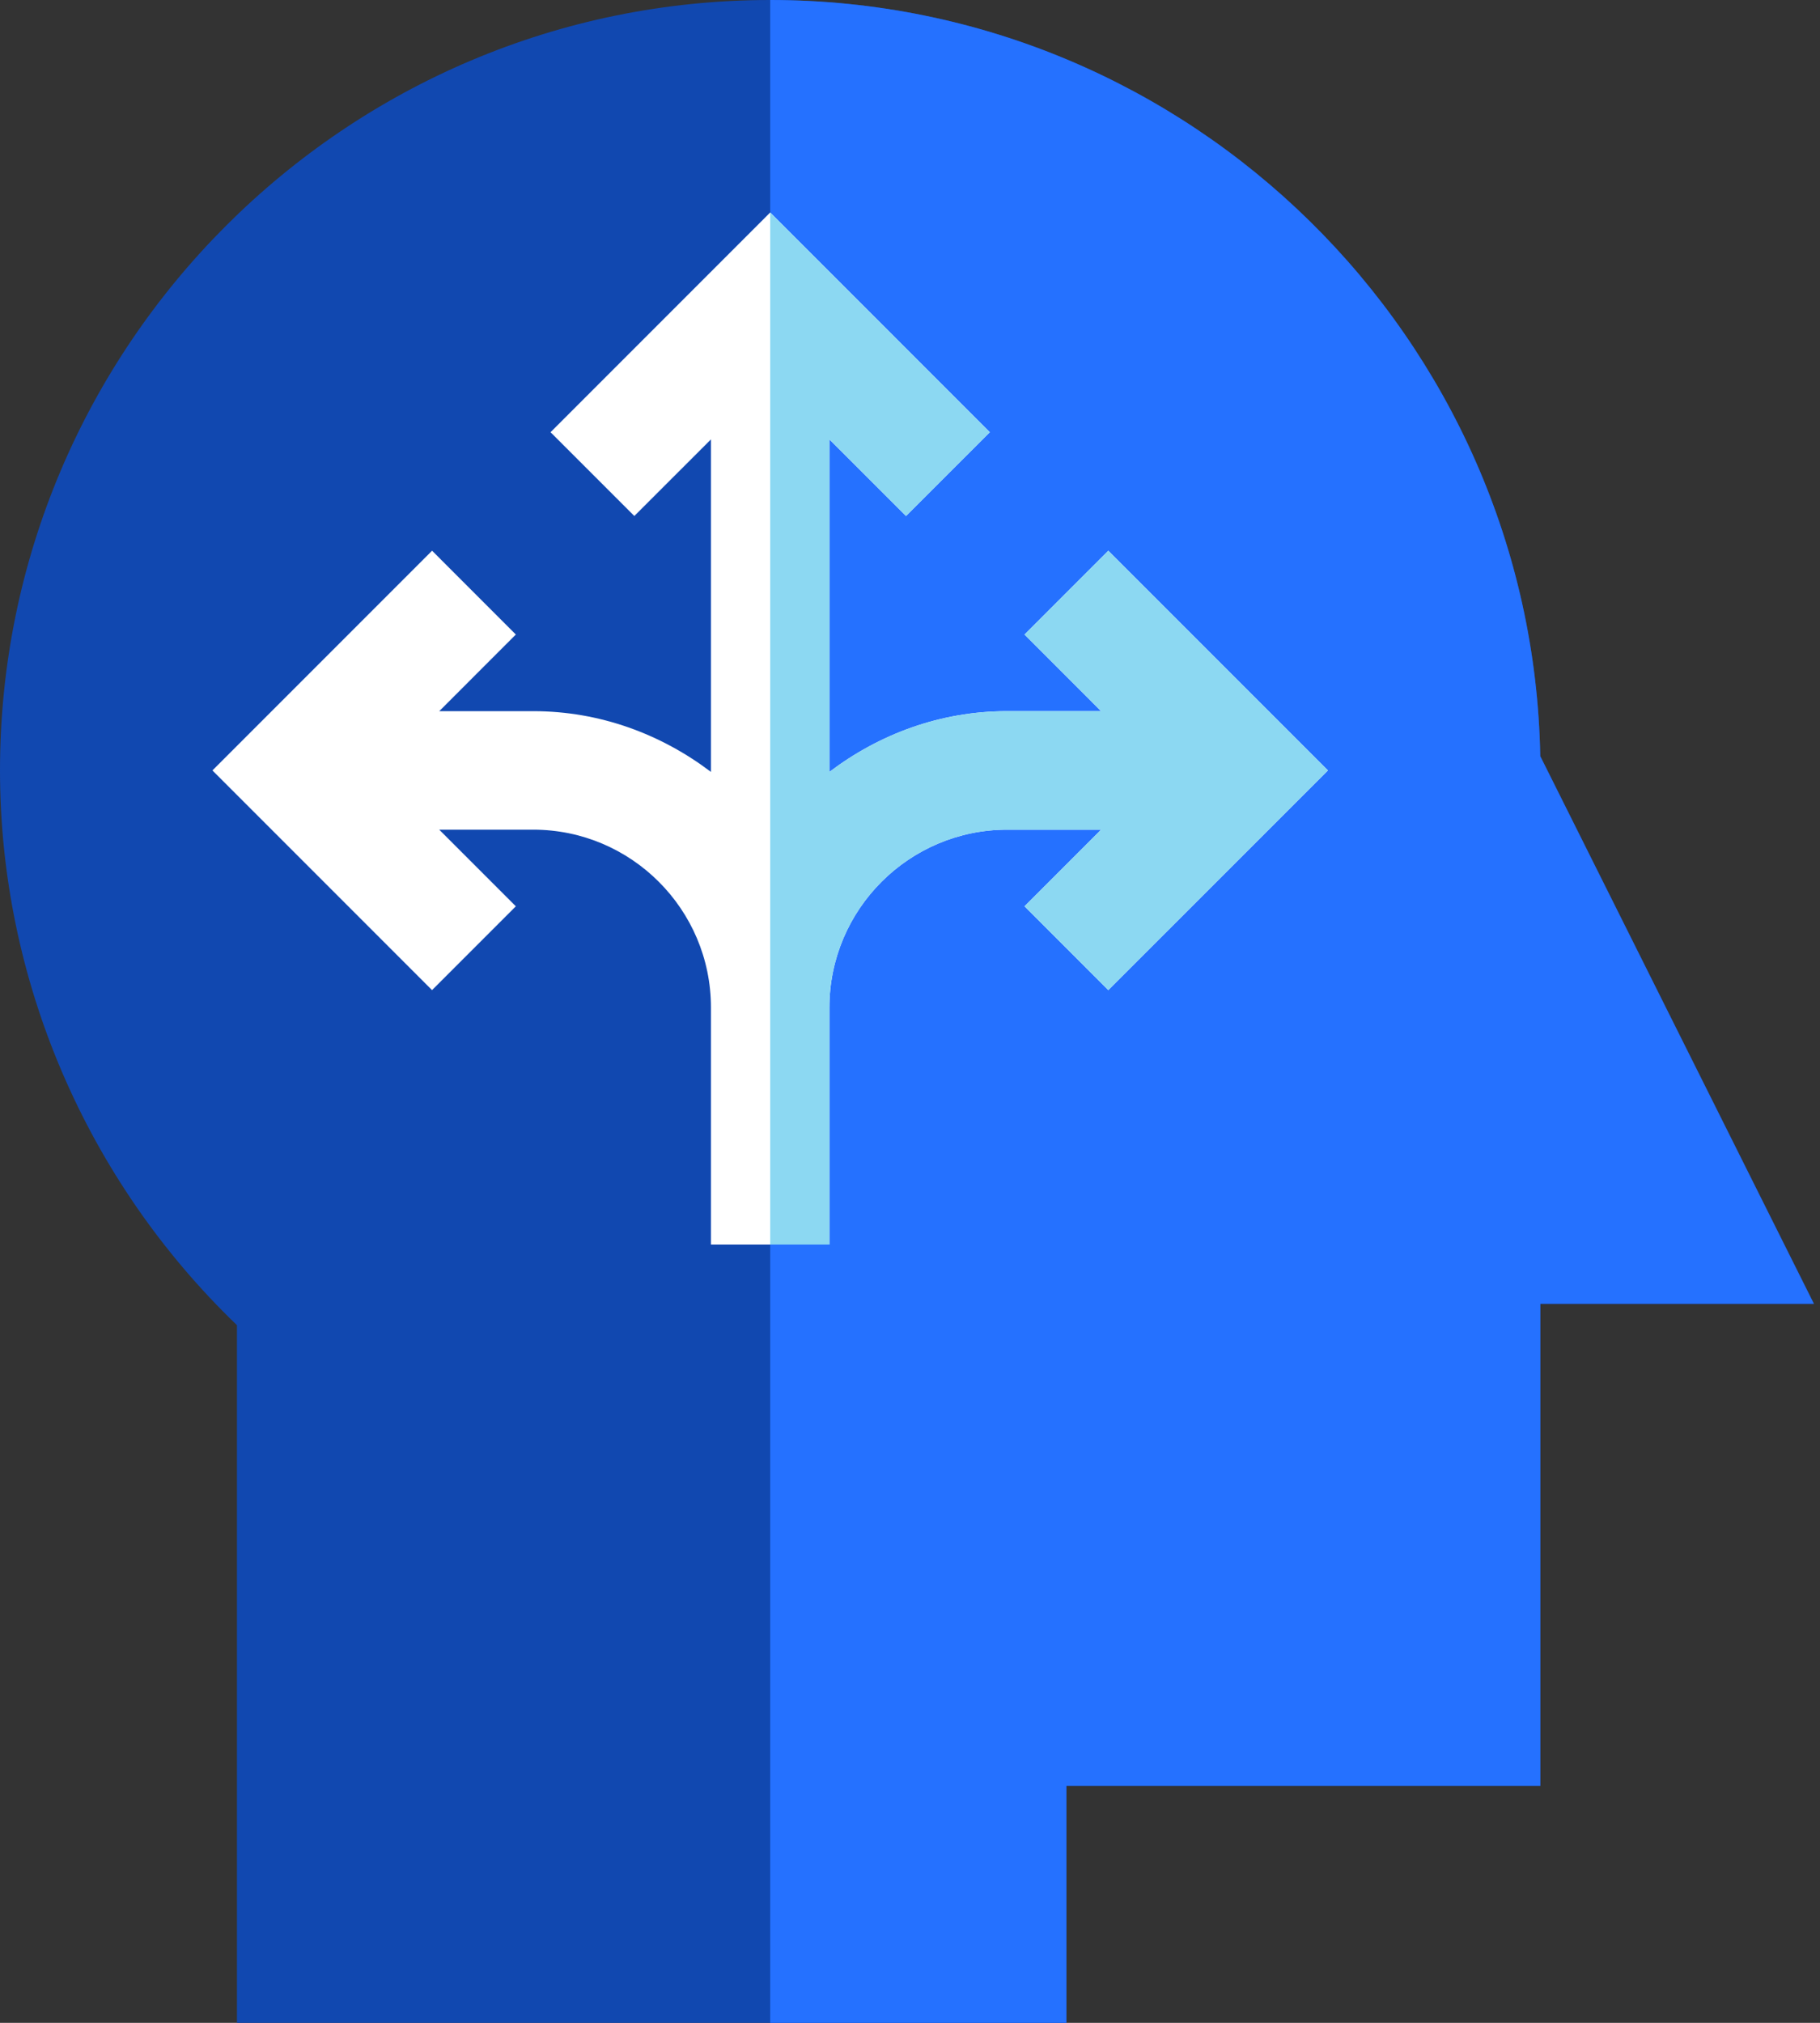
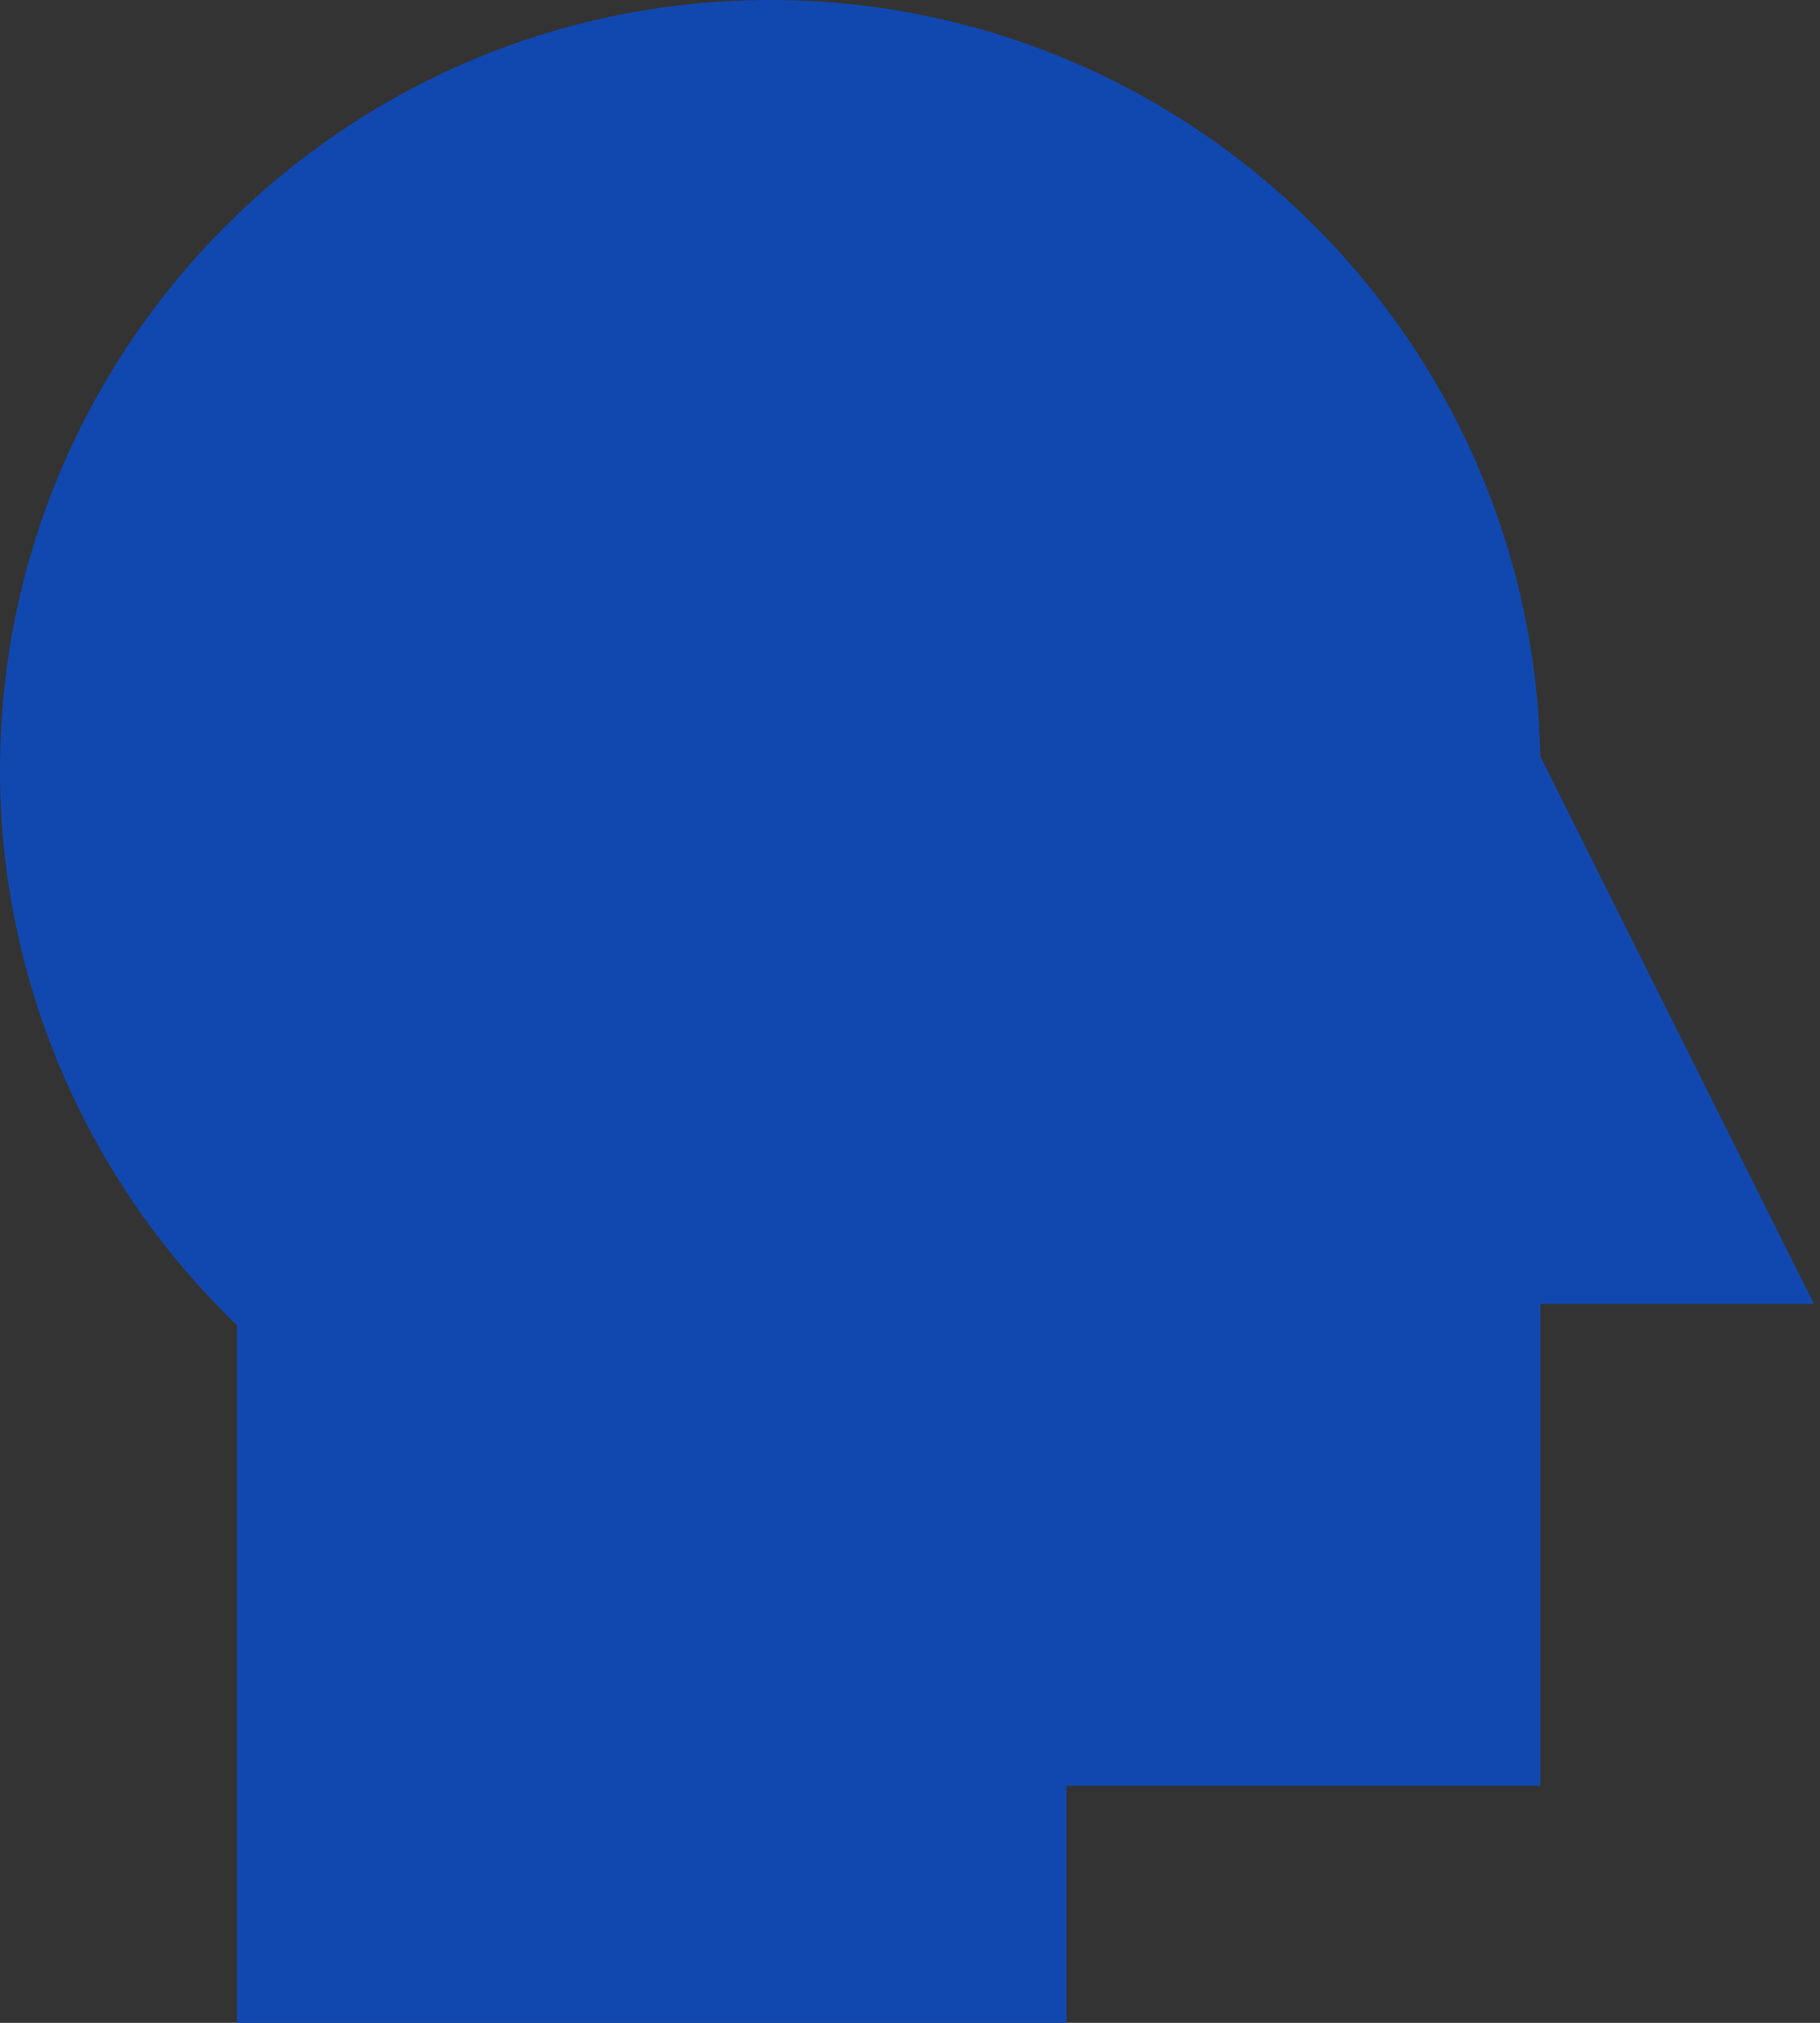
<svg xmlns="http://www.w3.org/2000/svg" width="54" height="60" viewBox="0 0 54 60" fill="none">
  <rect x="0" y="0" width="54" height="60" fill="#333333" stroke="none" />
  <g id="fi_2958634" clip-path="url(#clip0_2234_831)">
    <g id="Group">
      <g id="Group_2">
        <path id="Vector" d="M31.641 60H7.031V39.307C2.554 35.002 0 29.05 0 22.852C0 10.252 10.252 0 22.852 0C35.311 0 45.473 10.023 45.7 22.429L53.819 38.672H45.703V52.969H31.641V60Z" fill="#1148B0" />
      </g>
-       <path id="Vector_2" d="M31.641 60V52.969H45.703V38.672H53.819L45.7 22.429C45.473 10.023 35.311 0 22.852 0V60H31.641Z" fill="#2571FF" />
-       <path id="Vector_3" d="M32.883 16.335L30.398 18.821L32.67 21.094H29.883C27.896 21.094 26.082 21.78 24.609 22.896V13.033L26.882 15.305L29.368 12.82L22.852 6.303L16.335 12.82L18.821 15.305L21.094 13.033V22.896C19.62 21.78 17.807 21.094 15.82 21.094H13.033L15.305 18.821L12.82 16.335L6.303 22.852L12.819 29.368L15.305 26.882L13.032 24.609H15.82C18.728 24.609 21.094 26.975 21.094 29.883V36.914H24.609V29.883C24.609 26.975 26.975 24.609 29.883 24.609H32.67L30.398 26.882L32.883 29.368L39.4 22.852L32.883 16.335Z" fill="white" />
      <g id="Group_3">
-         <path id="Vector_4" d="M24.609 36.914V29.883C24.609 26.975 26.975 24.609 29.883 24.609H32.67L30.398 26.882L32.883 29.368L39.4 22.852L32.883 16.335L30.398 18.821L32.67 21.094H29.883C27.896 21.094 26.082 21.78 24.609 22.896V13.033L26.882 15.305L29.368 12.82L22.852 6.303V36.914H24.609Z" fill="#8CD8F2" />
-       </g>
+         </g>
    </g>
  </g>
  <defs>
    <clipPath id="clip0_2234_831">
      <rect width="54" height="60" fill="white" />
    </clipPath>
  </defs>
</svg>